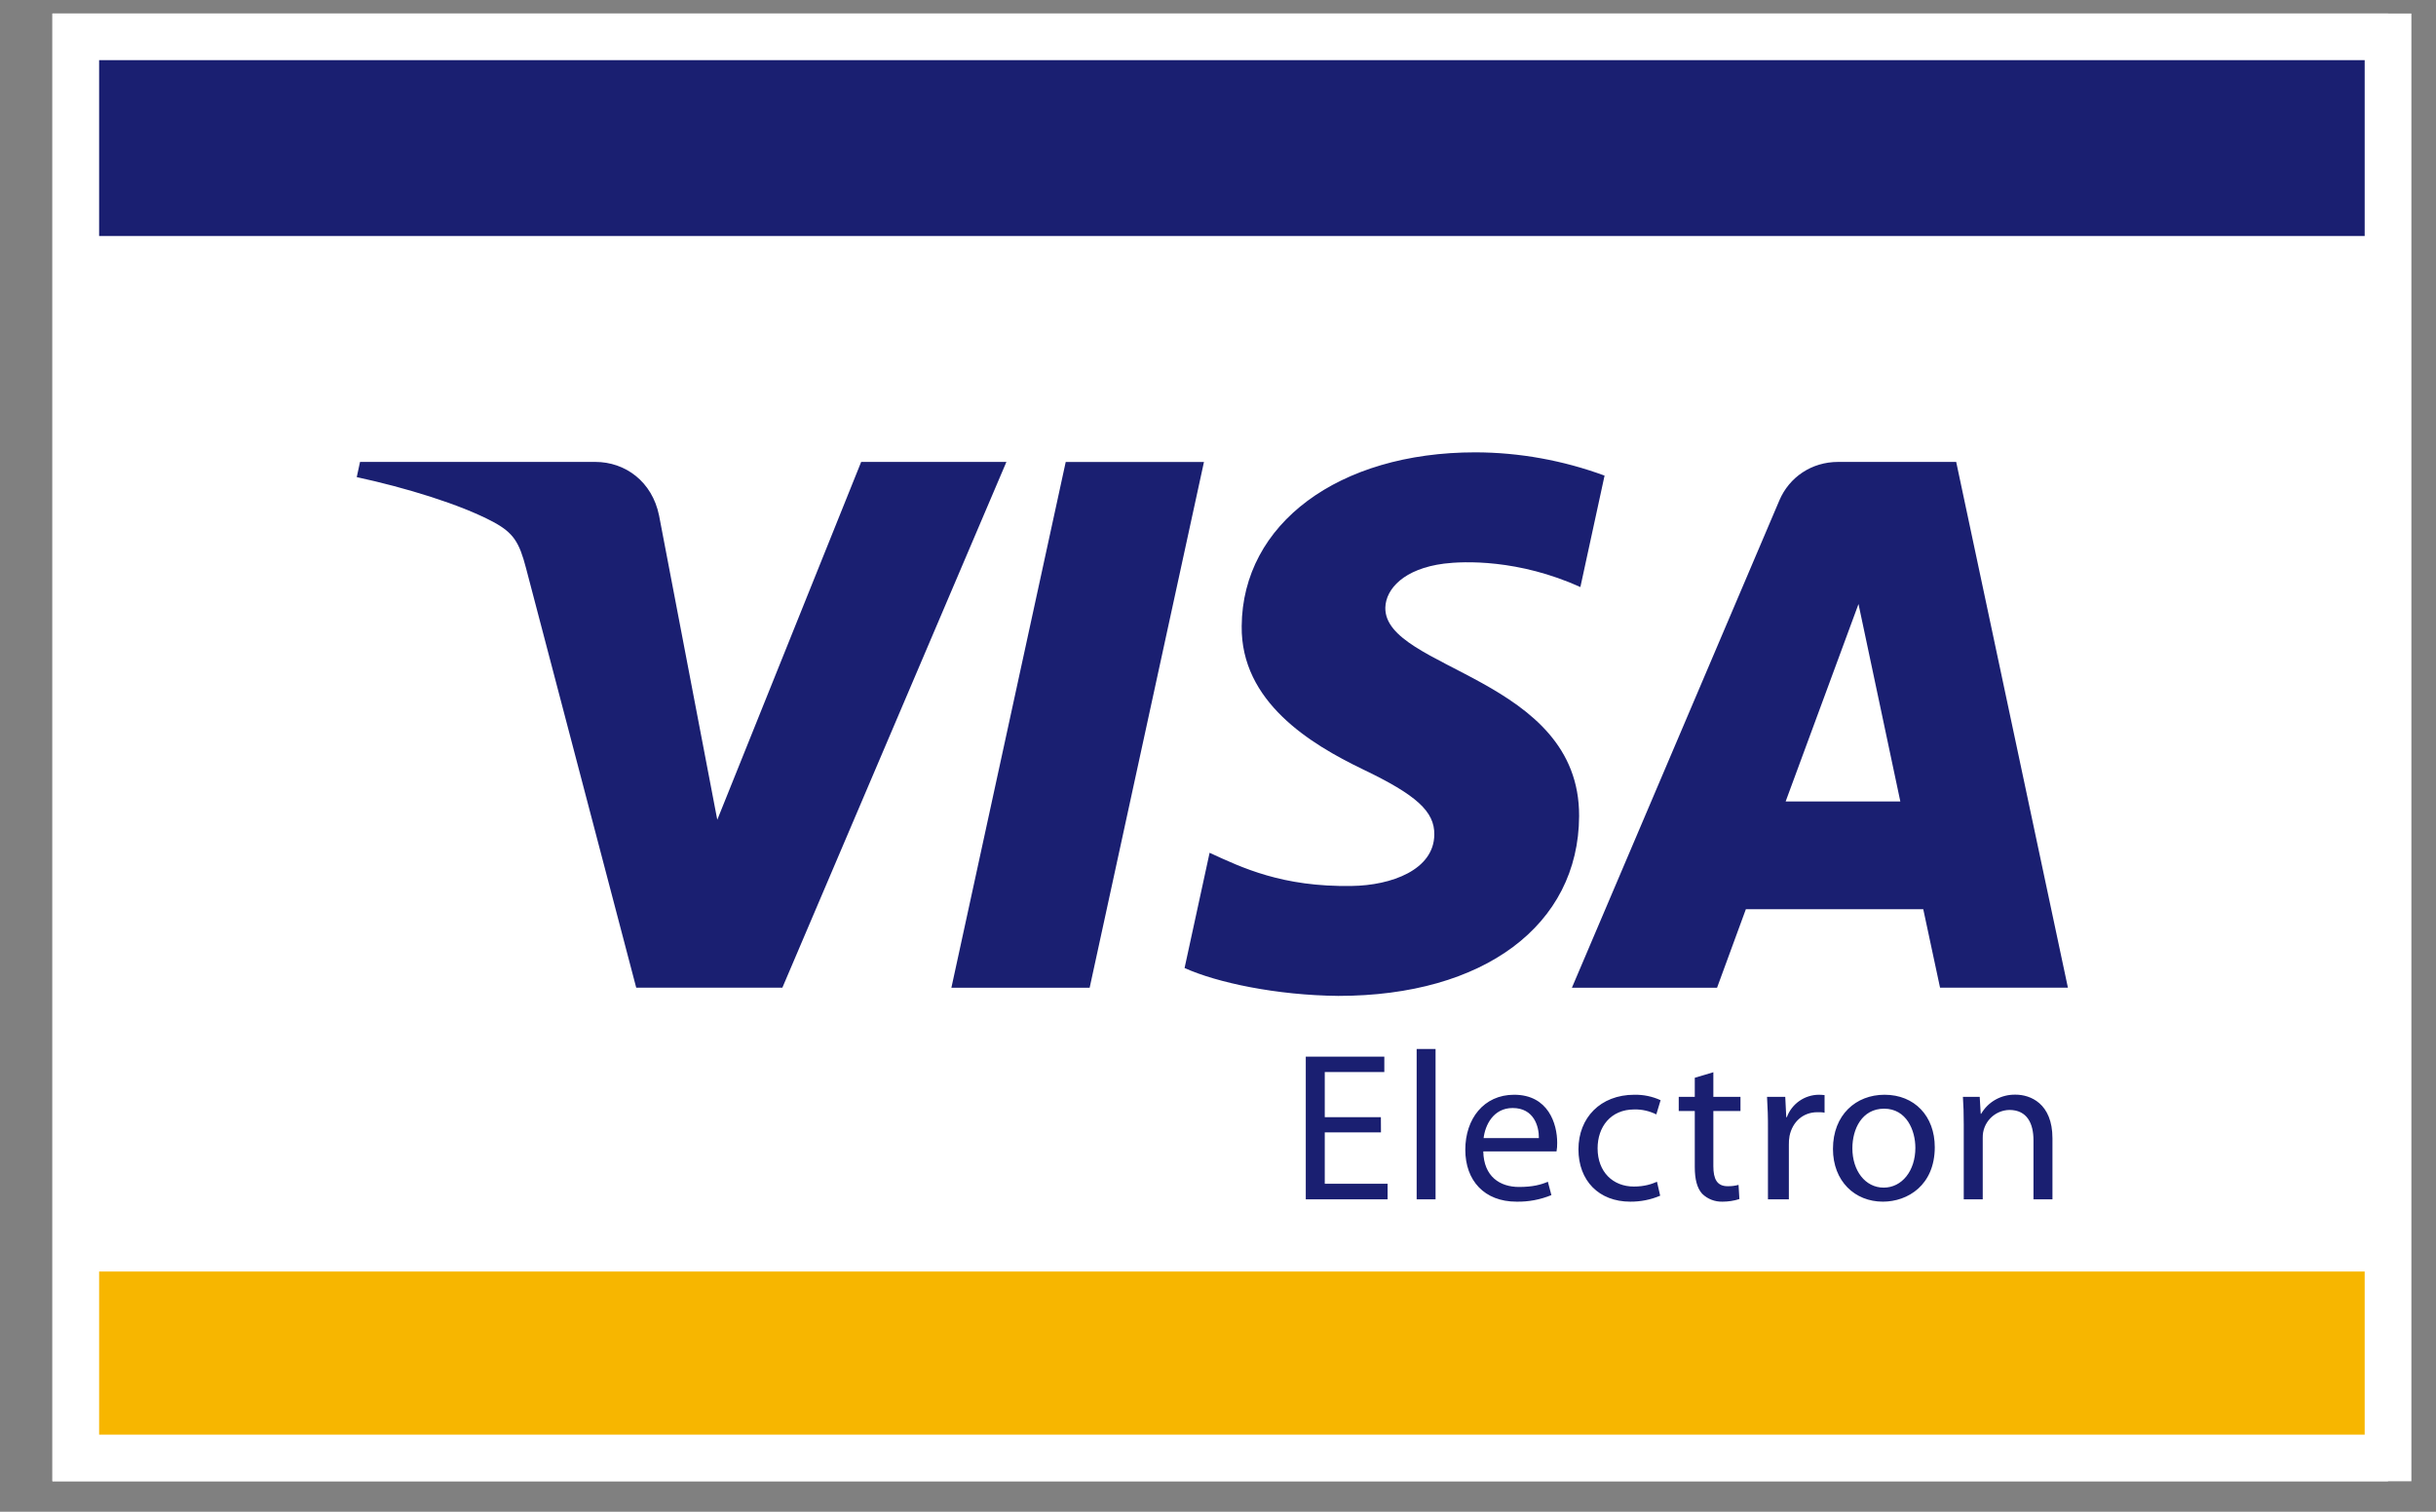
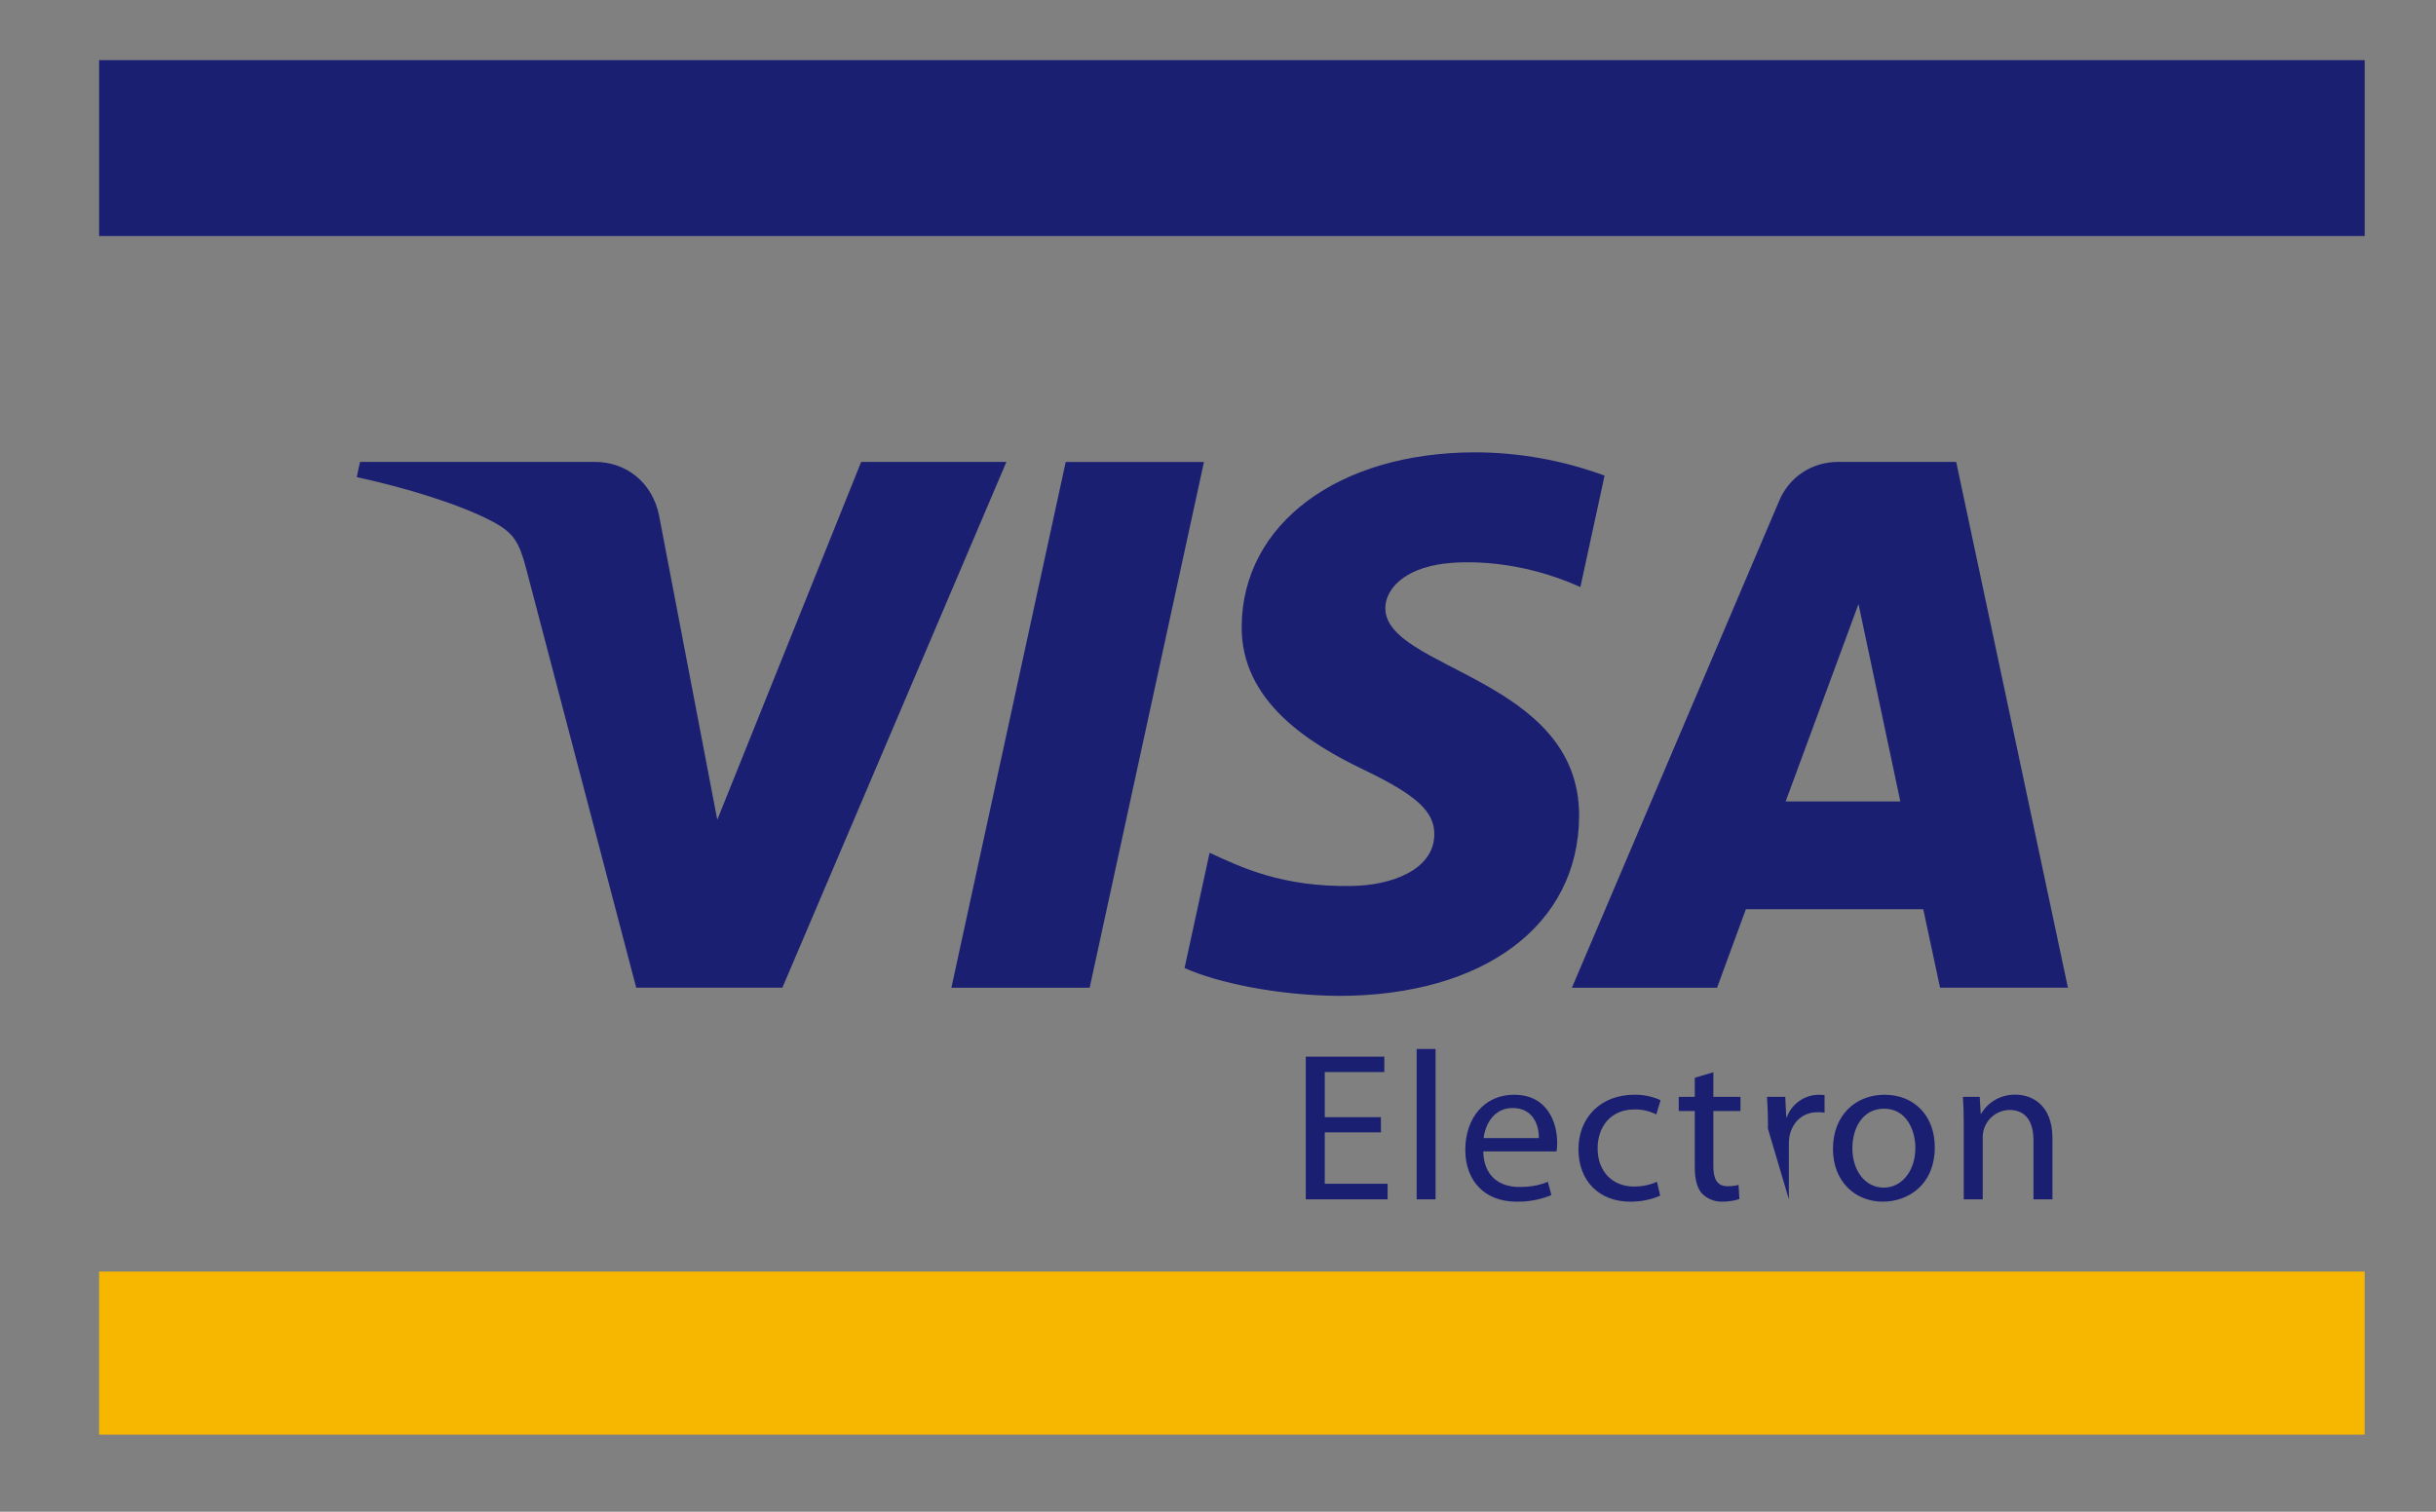
<svg xmlns="http://www.w3.org/2000/svg" width="29px" height="18px" viewBox="0 0 29 18" version="1.1">
  <rect x="0" y="0" width="29" height="18" fill="#808080" stroke="none" />
  <title>Logo / Visa Electron</title>
  <g id="1920" stroke="none" stroke-width="1" fill="none" fill-rule="evenodd">
    <g id="1024-/-Uw-gegevens" transform="translate(-321, -1935)">
      <g id="Component-/-Footer-/-1024" transform="translate(0, 1336)">
        <g id="Group-28" transform="translate(66, 598.162)">
          <g id="Logo-/-Ideal-Copy-5" transform="translate(255.624, 0.999)">
-             <polygon id="Fill-1" fill="#FFFFFF" points="0 17.476 27.805 17.476 27.805 0 0 0" />
-             <polygon id="Fill-2" fill="#FFFFFF" points="0 17.476 28.083 17.476 28.083 0 0 0" />
            <polygon id="Fill-3" fill="#F7B600" points="0.556 16.921 27.527 16.921 27.527 14.979 0.556 14.979" />
-             <path d="M22.754,13.229 C22.754,13.101 22.751,12.999 22.744,12.899 L22.944,12.899 L22.956,13.101 L22.961,13.101 C23.046,12.955 23.203,12.869 23.372,12.873 C23.543,12.873 23.81,12.974 23.81,13.393 L23.81,14.119 L23.584,14.119 L23.584,13.415 C23.584,13.219 23.51,13.055 23.297,13.055 C23.118,13.059 22.976,13.207 22.98,13.386 L22.98,14.119 L22.754,14.119 L22.754,13.229 L22.754,13.229 Z M22.409,13.498 C22.409,13.95 22.088,14.147 21.791,14.147 C21.458,14.147 21.197,13.904 21.197,13.519 C21.197,13.113 21.471,12.874 21.811,12.874 C22.168,12.874 22.409,13.128 22.409,13.498 L22.409,13.498 Z M21.428,13.511 C21.428,13.778 21.581,13.98 21.801,13.98 C22.017,13.98 22.178,13.781 22.178,13.506 C22.178,13.299 22.073,13.04 21.806,13.04 C21.542,13.04 21.428,13.282 21.428,13.512 L21.428,13.511 Z M20.423,13.279 C20.424,13.152 20.42,13.026 20.412,12.899 L20.629,12.899 L20.641,13.141 L20.648,13.141 C20.706,12.982 20.859,12.875 21.029,12.874 C21.055,12.874 21.075,12.876 21.097,12.878 L21.097,13.088 C21.072,13.082 21.047,13.082 21.012,13.082 C20.838,13.082 20.714,13.199 20.68,13.365 C20.674,13.399 20.671,13.434 20.672,13.468 L20.672,14.119 L20.423,14.119 L20.423,13.279 Z M19.773,12.607 L19.773,12.899 L20.096,12.899 L20.096,13.068 L19.773,13.068 L19.773,13.725 C19.773,13.877 19.817,13.963 19.942,13.963 C19.986,13.964 20.03,13.959 20.073,13.947 L20.083,14.116 C20.018,14.137 19.95,14.147 19.883,14.147 C19.792,14.15 19.704,14.116 19.64,14.053 C19.578,13.985 19.552,13.877 19.552,13.734 L19.552,13.068 L19.361,13.068 L19.361,12.899 L19.552,12.899 L19.552,12.672 L19.773,12.606 L19.773,12.607 Z M19.14,14.076 C19.028,14.124 18.906,14.148 18.784,14.147 C18.41,14.147 18.167,13.897 18.167,13.524 C18.167,13.149 18.428,12.874 18.833,12.874 C18.94,12.872 19.047,12.894 19.145,12.939 L19.094,13.108 C19.013,13.068 18.923,13.047 18.833,13.049 C18.548,13.049 18.395,13.259 18.395,13.512 C18.395,13.794 18.579,13.967 18.826,13.967 C18.953,13.967 19.038,13.938 19.102,13.91 L19.14,14.076 Z M17.034,13.549 C17.04,13.849 17.233,13.972 17.46,13.972 C17.622,13.972 17.722,13.945 17.803,13.91 L17.845,14.069 C17.713,14.123 17.572,14.15 17.429,14.147 C17.048,14.147 16.82,13.897 16.82,13.529 C16.82,13.161 17.04,12.874 17.401,12.874 C17.809,12.874 17.914,13.221 17.914,13.445 C17.915,13.48 17.912,13.515 17.906,13.549 L17.035,13.549 L17.034,13.549 Z M17.696,13.39 C17.698,13.251 17.637,13.032 17.384,13.032 C17.153,13.032 17.056,13.237 17.038,13.39 L17.696,13.39 Z M16.241,14.119 L16.466,14.119 L16.466,12.329 L16.241,12.329 L16.241,14.119 Z M15.816,13.322 L15.147,13.322 L15.147,13.934 L15.895,13.934 L15.895,14.119 L14.921,14.119 L14.921,12.42 L15.856,12.42 L15.856,12.604 L15.147,12.604 L15.147,13.141 L15.815,13.141 L15.816,13.322 Z M11.357,5.339 L8.69,11.599 L6.95,11.599 L5.638,6.603 C5.558,6.296 5.489,6.183 5.247,6.053 C4.851,5.842 4.198,5.644 3.623,5.52 L3.662,5.339 L6.463,5.339 C6.82,5.339 7.14,5.573 7.222,5.977 L7.915,9.6 L9.628,5.339 L11.357,5.339 Z M18.175,9.556 C18.182,7.904 15.854,7.812 15.868,7.074 C15.874,6.85 16.091,6.611 16.567,6.55 C16.802,6.52 17.453,6.496 18.19,6.829 L18.478,5.502 C17.985,5.321 17.465,5.226 16.939,5.225 C15.312,5.225 14.167,6.075 14.158,7.294 C14.147,8.195 14.976,8.698 15.598,8.998 C16.24,9.305 16.455,9.502 16.451,9.776 C16.448,10.196 15.94,10.382 15.468,10.388 C14.64,10.402 14.159,10.169 13.776,9.993 L13.478,11.365 C13.863,11.539 14.573,11.69 15.309,11.697 C17.038,11.697 18.169,10.857 18.175,9.556 L18.175,9.556 Z M22.472,11.599 L23.994,11.599 L22.664,5.339 L21.259,5.339 C20.943,5.339 20.677,5.52 20.559,5.797 L18.089,11.6 L19.817,11.6 L20.16,10.665 L22.272,10.665 L22.472,11.6 L22.472,11.599 Z M20.634,9.381 L21.501,7.031 L21.999,9.382 L20.634,9.382 L20.634,9.381 Z M13.709,5.339 L12.348,11.6 L10.702,11.6 L12.063,5.34 L13.709,5.34 L13.709,5.339 Z M0.556,2.649 L27.527,2.649 L27.527,0.555 L0.556,0.555 L0.556,2.649 Z" id="Fill-4" fill="#1A1F71" />
+             <path d="M22.754,13.229 C22.754,13.101 22.751,12.999 22.744,12.899 L22.944,12.899 L22.956,13.101 L22.961,13.101 C23.046,12.955 23.203,12.869 23.372,12.873 C23.543,12.873 23.81,12.974 23.81,13.393 L23.81,14.119 L23.584,14.119 L23.584,13.415 C23.584,13.219 23.51,13.055 23.297,13.055 C23.118,13.059 22.976,13.207 22.98,13.386 L22.98,14.119 L22.754,14.119 L22.754,13.229 L22.754,13.229 Z M22.409,13.498 C22.409,13.95 22.088,14.147 21.791,14.147 C21.458,14.147 21.197,13.904 21.197,13.519 C21.197,13.113 21.471,12.874 21.811,12.874 C22.168,12.874 22.409,13.128 22.409,13.498 L22.409,13.498 Z M21.428,13.511 C21.428,13.778 21.581,13.98 21.801,13.98 C22.017,13.98 22.178,13.781 22.178,13.506 C22.178,13.299 22.073,13.04 21.806,13.04 C21.542,13.04 21.428,13.282 21.428,13.512 L21.428,13.511 Z M20.423,13.279 C20.424,13.152 20.42,13.026 20.412,12.899 L20.629,12.899 L20.641,13.141 L20.648,13.141 C20.706,12.982 20.859,12.875 21.029,12.874 C21.055,12.874 21.075,12.876 21.097,12.878 L21.097,13.088 C21.072,13.082 21.047,13.082 21.012,13.082 C20.838,13.082 20.714,13.199 20.68,13.365 C20.674,13.399 20.671,13.434 20.672,13.468 L20.672,14.119 L20.423,13.279 Z M19.773,12.607 L19.773,12.899 L20.096,12.899 L20.096,13.068 L19.773,13.068 L19.773,13.725 C19.773,13.877 19.817,13.963 19.942,13.963 C19.986,13.964 20.03,13.959 20.073,13.947 L20.083,14.116 C20.018,14.137 19.95,14.147 19.883,14.147 C19.792,14.15 19.704,14.116 19.64,14.053 C19.578,13.985 19.552,13.877 19.552,13.734 L19.552,13.068 L19.361,13.068 L19.361,12.899 L19.552,12.899 L19.552,12.672 L19.773,12.606 L19.773,12.607 Z M19.14,14.076 C19.028,14.124 18.906,14.148 18.784,14.147 C18.41,14.147 18.167,13.897 18.167,13.524 C18.167,13.149 18.428,12.874 18.833,12.874 C18.94,12.872 19.047,12.894 19.145,12.939 L19.094,13.108 C19.013,13.068 18.923,13.047 18.833,13.049 C18.548,13.049 18.395,13.259 18.395,13.512 C18.395,13.794 18.579,13.967 18.826,13.967 C18.953,13.967 19.038,13.938 19.102,13.91 L19.14,14.076 Z M17.034,13.549 C17.04,13.849 17.233,13.972 17.46,13.972 C17.622,13.972 17.722,13.945 17.803,13.91 L17.845,14.069 C17.713,14.123 17.572,14.15 17.429,14.147 C17.048,14.147 16.82,13.897 16.82,13.529 C16.82,13.161 17.04,12.874 17.401,12.874 C17.809,12.874 17.914,13.221 17.914,13.445 C17.915,13.48 17.912,13.515 17.906,13.549 L17.035,13.549 L17.034,13.549 Z M17.696,13.39 C17.698,13.251 17.637,13.032 17.384,13.032 C17.153,13.032 17.056,13.237 17.038,13.39 L17.696,13.39 Z M16.241,14.119 L16.466,14.119 L16.466,12.329 L16.241,12.329 L16.241,14.119 Z M15.816,13.322 L15.147,13.322 L15.147,13.934 L15.895,13.934 L15.895,14.119 L14.921,14.119 L14.921,12.42 L15.856,12.42 L15.856,12.604 L15.147,12.604 L15.147,13.141 L15.815,13.141 L15.816,13.322 Z M11.357,5.339 L8.69,11.599 L6.95,11.599 L5.638,6.603 C5.558,6.296 5.489,6.183 5.247,6.053 C4.851,5.842 4.198,5.644 3.623,5.52 L3.662,5.339 L6.463,5.339 C6.82,5.339 7.14,5.573 7.222,5.977 L7.915,9.6 L9.628,5.339 L11.357,5.339 Z M18.175,9.556 C18.182,7.904 15.854,7.812 15.868,7.074 C15.874,6.85 16.091,6.611 16.567,6.55 C16.802,6.52 17.453,6.496 18.19,6.829 L18.478,5.502 C17.985,5.321 17.465,5.226 16.939,5.225 C15.312,5.225 14.167,6.075 14.158,7.294 C14.147,8.195 14.976,8.698 15.598,8.998 C16.24,9.305 16.455,9.502 16.451,9.776 C16.448,10.196 15.94,10.382 15.468,10.388 C14.64,10.402 14.159,10.169 13.776,9.993 L13.478,11.365 C13.863,11.539 14.573,11.69 15.309,11.697 C17.038,11.697 18.169,10.857 18.175,9.556 L18.175,9.556 Z M22.472,11.599 L23.994,11.599 L22.664,5.339 L21.259,5.339 C20.943,5.339 20.677,5.52 20.559,5.797 L18.089,11.6 L19.817,11.6 L20.16,10.665 L22.272,10.665 L22.472,11.6 L22.472,11.599 Z M20.634,9.381 L21.501,7.031 L21.999,9.382 L20.634,9.382 L20.634,9.381 Z M13.709,5.339 L12.348,11.6 L10.702,11.6 L12.063,5.34 L13.709,5.34 L13.709,5.339 Z M0.556,2.649 L27.527,2.649 L27.527,0.555 L0.556,0.555 L0.556,2.649 Z" id="Fill-4" fill="#1A1F71" />
          </g>
        </g>
      </g>
    </g>
  </g>
</svg>